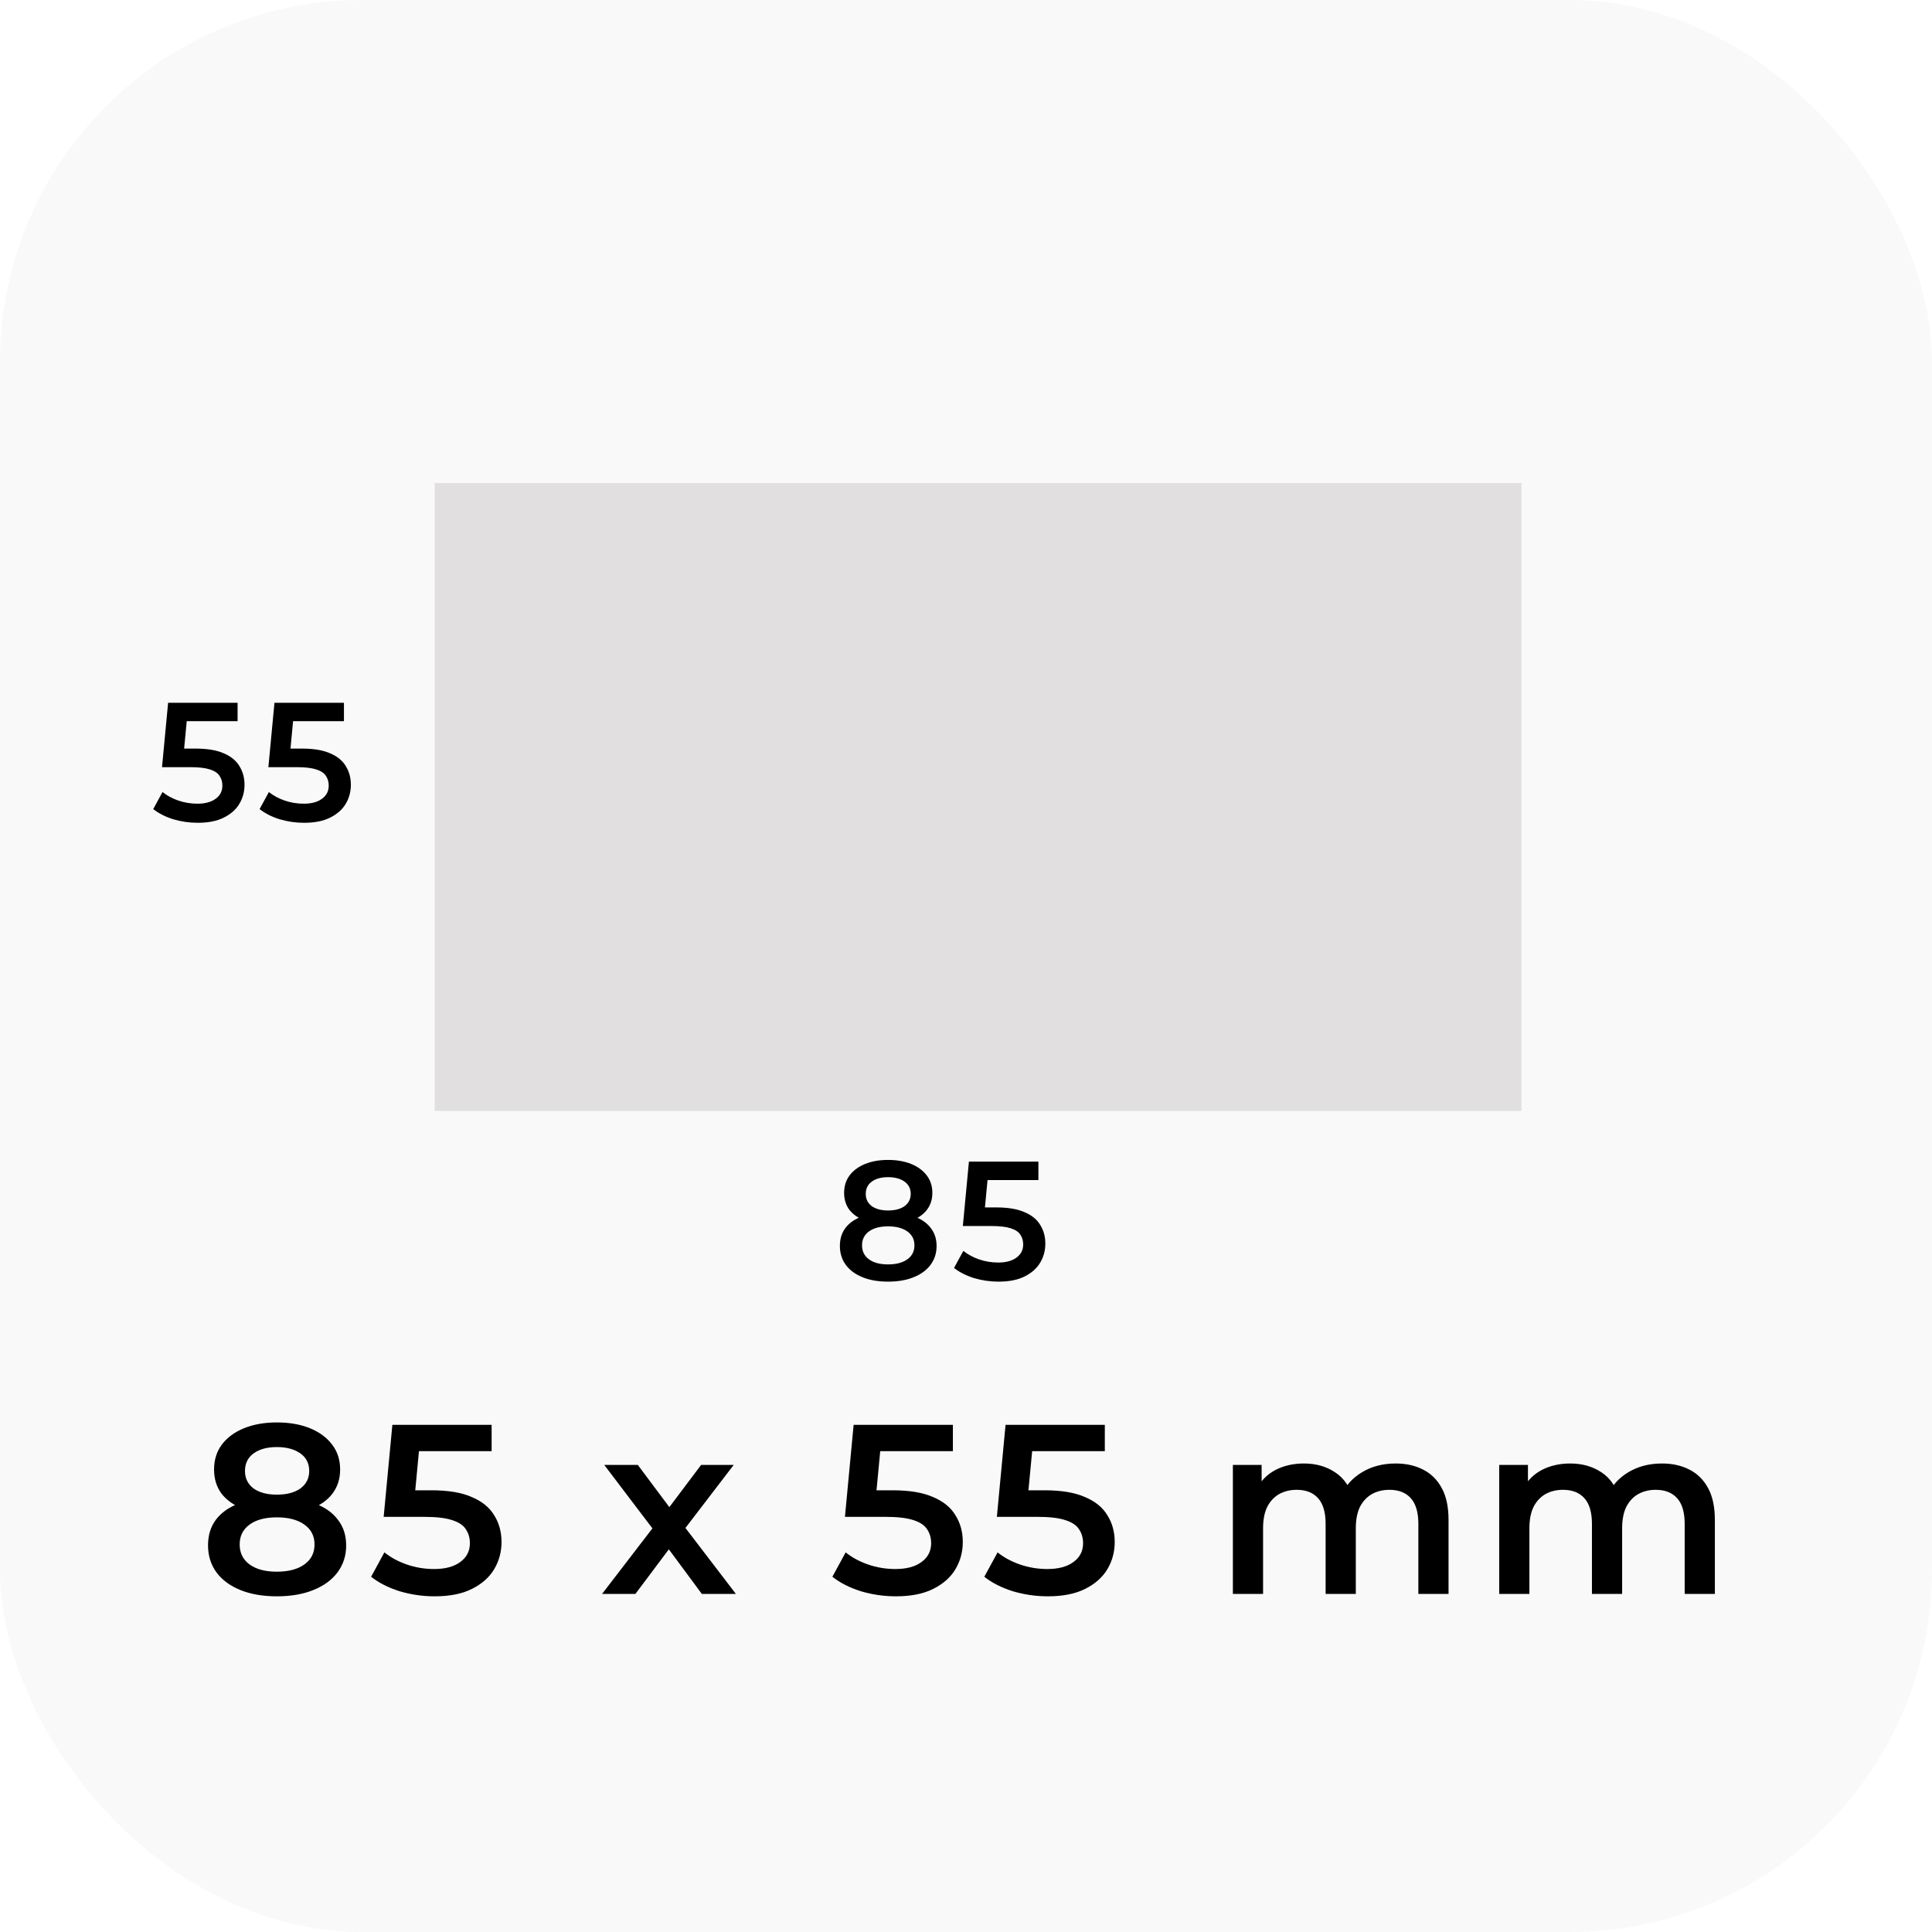
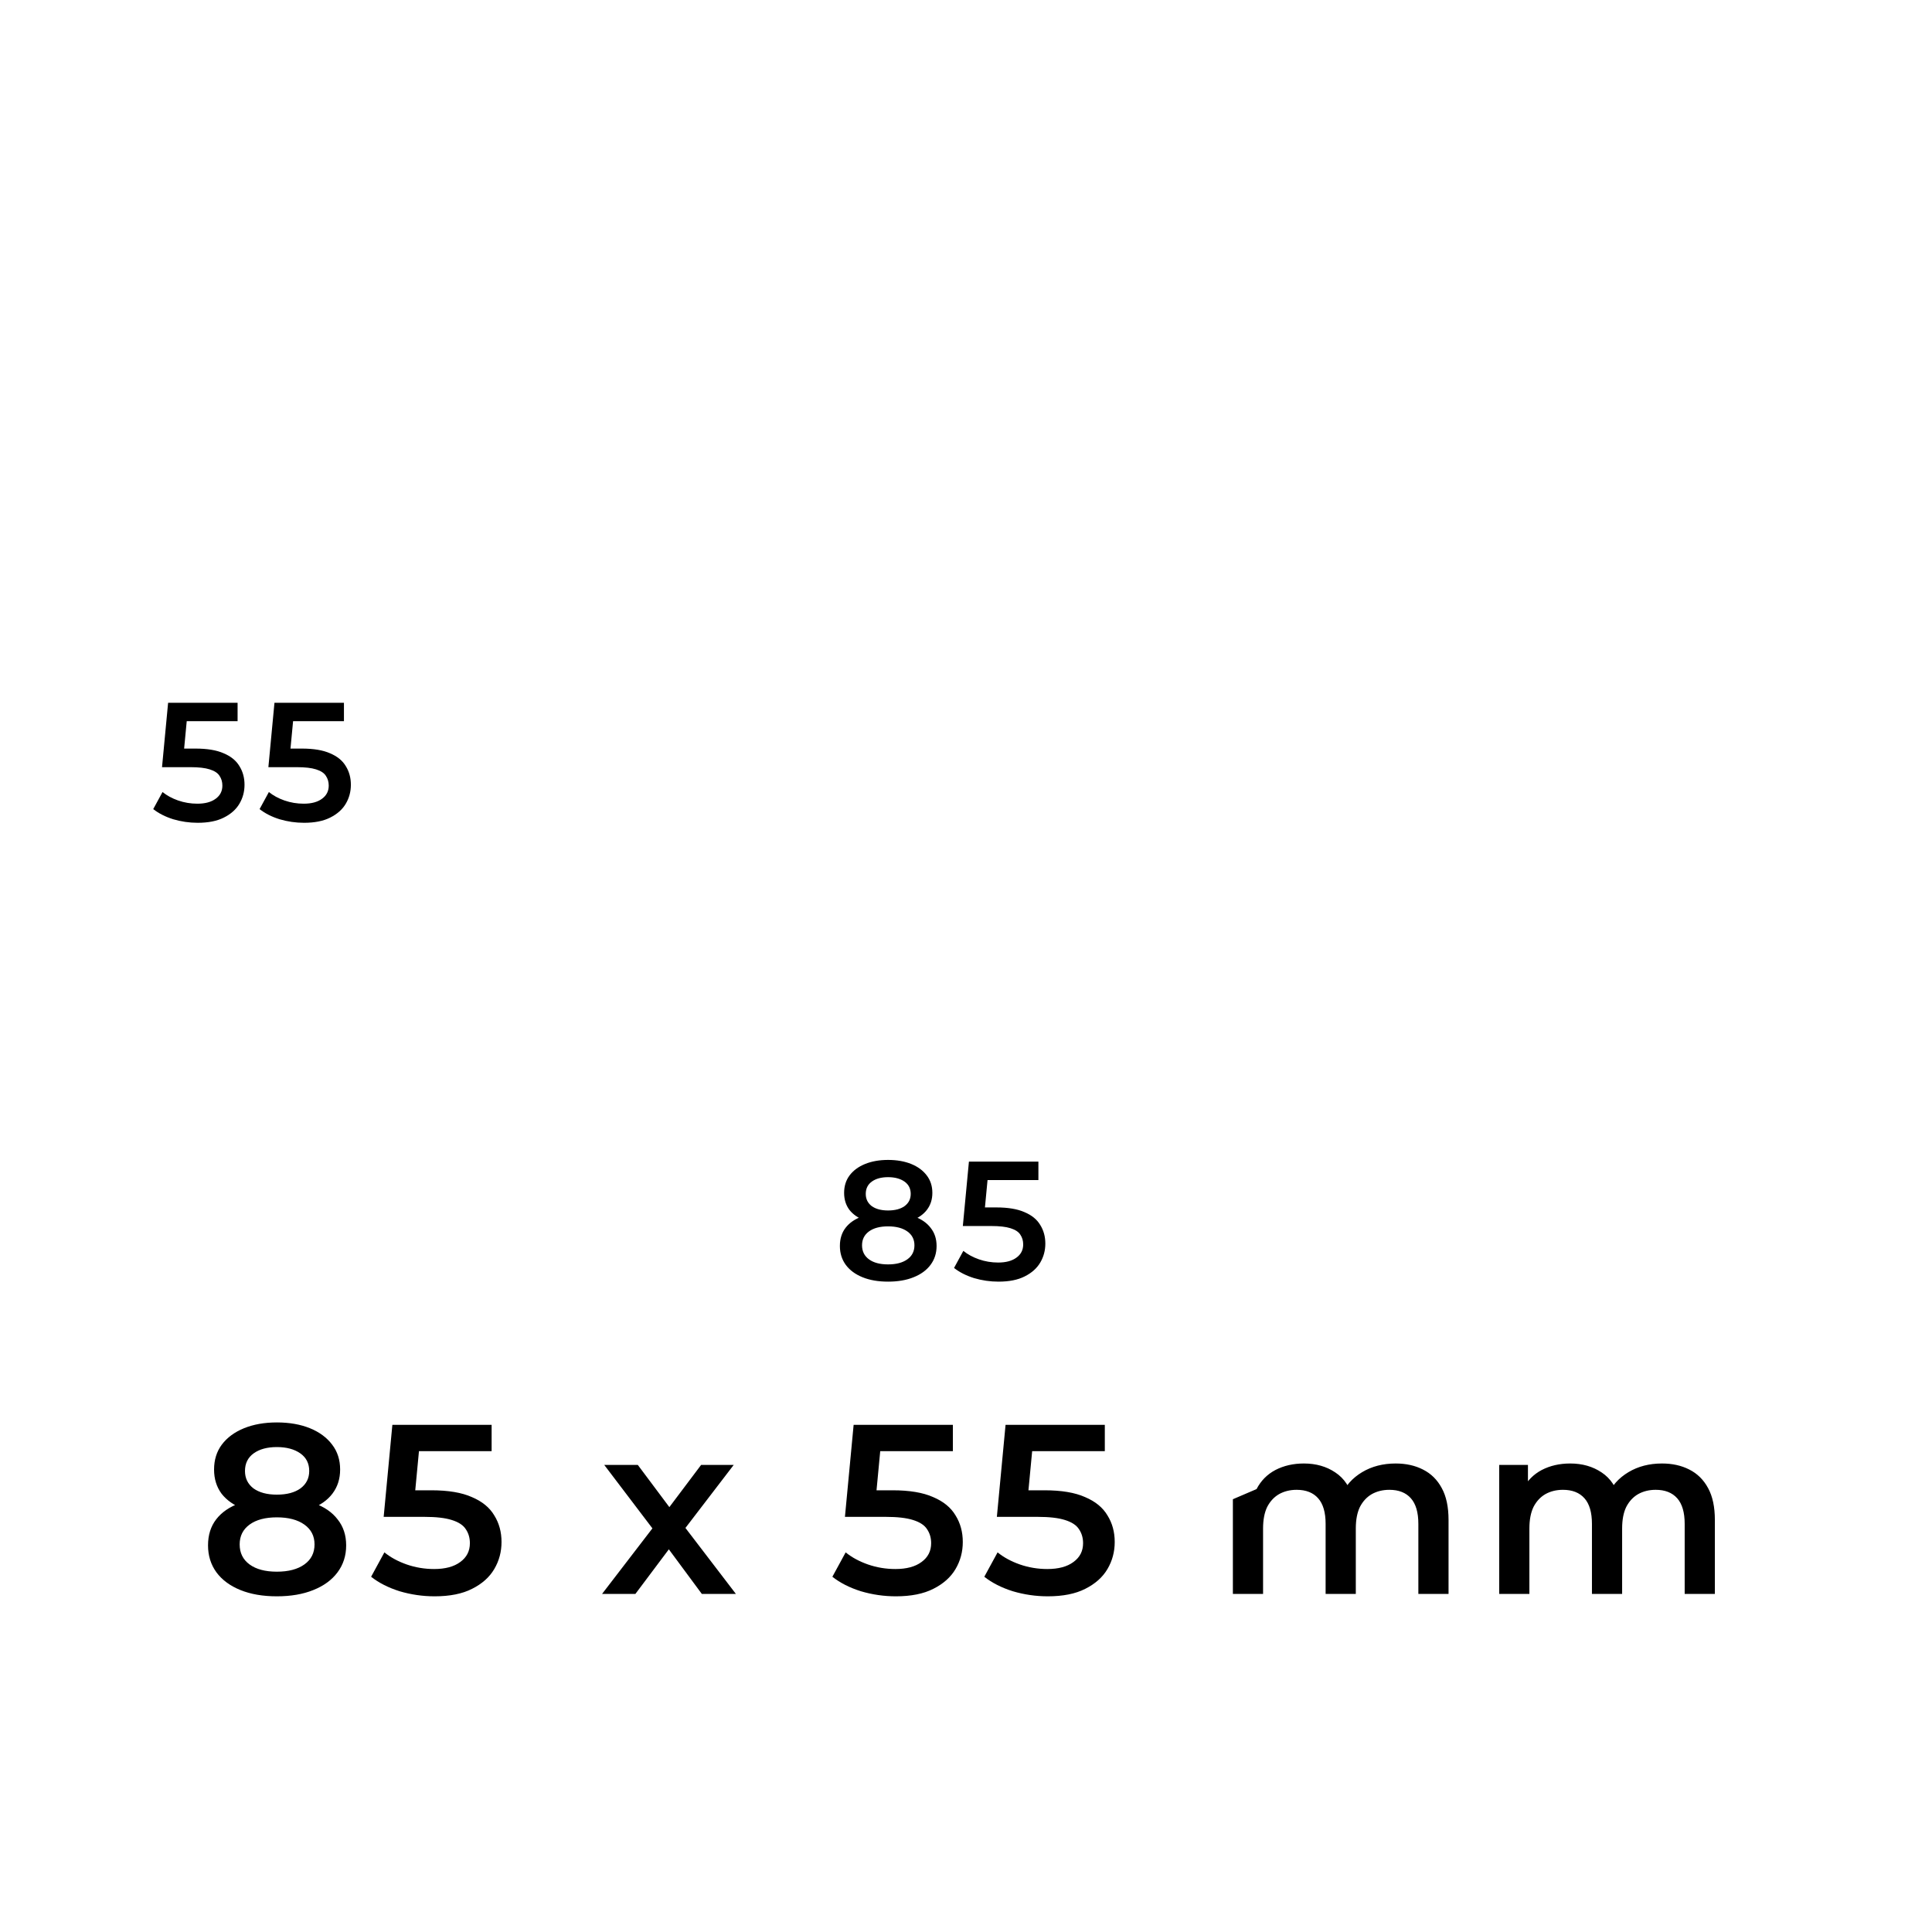
<svg xmlns="http://www.w3.org/2000/svg" width="80" height="80" viewBox="0 0 80 80" fill="none">
-   <rect opacity="0.75" width="80" height="80" rx="15" fill="#F7F7F7" />
  <path d="M36.773 53.07C36.367 53.07 36.014 53.009 35.716 52.888C35.417 52.767 35.186 52.596 35.023 52.377C34.859 52.153 34.778 51.892 34.778 51.593C34.778 51.294 34.857 51.042 35.016 50.837C35.175 50.632 35.403 50.475 35.702 50.368C36.001 50.261 36.358 50.207 36.773 50.207C37.188 50.207 37.545 50.261 37.844 50.368C38.147 50.475 38.378 50.634 38.537 50.844C38.7 51.049 38.782 51.299 38.782 51.593C38.782 51.892 38.698 52.153 38.53 52.377C38.367 52.596 38.133 52.767 37.83 52.888C37.531 53.009 37.179 53.07 36.773 53.07ZM36.773 52.356C37.109 52.356 37.375 52.286 37.571 52.146C37.767 52.006 37.865 51.812 37.865 51.565C37.865 51.322 37.767 51.131 37.571 50.991C37.375 50.851 37.109 50.781 36.773 50.781C36.437 50.781 36.173 50.851 35.982 50.991C35.791 51.131 35.695 51.322 35.695 51.565C35.695 51.812 35.791 52.006 35.982 52.146C36.173 52.286 36.437 52.356 36.773 52.356ZM36.773 50.683C36.395 50.683 36.071 50.634 35.8 50.536C35.529 50.433 35.319 50.286 35.17 50.095C35.025 49.899 34.953 49.666 34.953 49.395C34.953 49.115 35.028 48.875 35.177 48.674C35.331 48.469 35.545 48.31 35.821 48.198C36.096 48.086 36.413 48.03 36.773 48.03C37.137 48.03 37.456 48.086 37.732 48.198C38.007 48.31 38.222 48.469 38.376 48.674C38.53 48.875 38.607 49.115 38.607 49.395C38.607 49.666 38.532 49.899 38.383 50.095C38.238 50.286 38.028 50.433 37.753 50.536C37.477 50.634 37.151 50.683 36.773 50.683ZM36.773 50.123C37.062 50.123 37.291 50.062 37.459 49.941C37.627 49.815 37.711 49.647 37.711 49.437C37.711 49.218 37.624 49.047 37.452 48.926C37.279 48.805 37.053 48.744 36.773 48.744C36.493 48.744 36.269 48.805 36.101 48.926C35.933 49.047 35.849 49.218 35.849 49.437C35.849 49.647 35.931 49.815 36.094 49.941C36.262 50.062 36.488 50.123 36.773 50.123ZM41.346 53.07C41.001 53.07 40.663 53.021 40.331 52.923C40.005 52.82 39.729 52.68 39.505 52.503L39.89 51.796C40.068 51.941 40.282 52.057 40.534 52.146C40.791 52.235 41.057 52.279 41.332 52.279C41.654 52.279 41.906 52.211 42.088 52.076C42.275 51.941 42.368 51.759 42.368 51.53C42.368 51.376 42.329 51.241 42.249 51.124C42.175 51.007 42.039 50.919 41.843 50.858C41.652 50.797 41.388 50.767 41.052 50.767H39.869L40.121 48.1H42.998V48.863H40.457L40.933 48.429L40.744 50.424L40.268 49.997H41.255C41.741 49.997 42.13 50.062 42.424 50.193C42.723 50.319 42.94 50.496 43.075 50.725C43.215 50.949 43.285 51.206 43.285 51.495C43.285 51.78 43.215 52.041 43.075 52.279C42.935 52.517 42.721 52.708 42.431 52.853C42.147 52.998 41.785 53.07 41.346 53.07Z" fill="black" />
  <path d="M8.186 34.07C7.841 34.07 7.503 34.021 7.171 33.923C6.845 33.82 6.569 33.68 6.345 33.503L6.73 32.796C6.908 32.941 7.122 33.057 7.374 33.146C7.631 33.235 7.897 33.279 8.172 33.279C8.494 33.279 8.746 33.211 8.928 33.076C9.115 32.941 9.208 32.759 9.208 32.53C9.208 32.376 9.169 32.241 9.089 32.124C9.015 32.007 8.879 31.919 8.683 31.858C8.492 31.797 8.228 31.767 7.892 31.767H6.709L6.961 29.1H9.838V29.863H7.297L7.773 29.429L7.584 31.424L7.108 30.997H8.095C8.581 30.997 8.97 31.062 9.264 31.193C9.563 31.319 9.78 31.496 9.915 31.725C10.055 31.949 10.125 32.206 10.125 32.495C10.125 32.78 10.055 33.041 9.915 33.279C9.775 33.517 9.561 33.708 9.271 33.853C8.987 33.998 8.625 34.07 8.186 34.07ZM12.59 34.07C12.245 34.07 11.906 34.021 11.575 33.923C11.248 33.82 10.973 33.68 10.749 33.503L11.134 32.796C11.311 32.941 11.526 33.057 11.778 33.146C12.035 33.235 12.301 33.279 12.576 33.279C12.898 33.279 13.15 33.211 13.332 33.076C13.519 32.941 13.612 32.759 13.612 32.53C13.612 32.376 13.572 32.241 13.493 32.124C13.418 32.007 13.283 31.919 13.087 31.858C12.896 31.797 12.632 31.767 12.296 31.767H11.113L11.365 29.1H14.242V29.863H11.701L12.177 29.429L11.988 31.424L11.512 30.997H12.499C12.984 30.997 13.374 31.062 13.668 31.193C13.967 31.319 14.184 31.496 14.319 31.725C14.459 31.949 14.529 32.206 14.529 32.495C14.529 32.78 14.459 33.041 14.319 33.279C14.179 33.517 13.964 33.708 13.675 33.853C13.39 33.998 13.029 34.07 12.59 34.07Z" fill="black" />
  <g filter="url(#filter0_i_4127_709)">
-     <rect x="16" y="18" width="45" height="26" fill="#E1DFDF" />
-   </g>
-   <path d="M11.464 66.1C10.884 66.1 10.38 66.013 9.954 65.84C9.527 65.667 9.197 65.423 8.964 65.11C8.731 64.79 8.614 64.417 8.614 63.99C8.614 63.563 8.727 63.203 8.954 62.91C9.181 62.617 9.507 62.393 9.934 62.24C10.361 62.087 10.87 62.01 11.464 62.01C12.057 62.01 12.567 62.087 12.994 62.24C13.427 62.393 13.757 62.62 13.984 62.92C14.217 63.213 14.334 63.57 14.334 63.99C14.334 64.417 14.214 64.79 13.974 65.11C13.741 65.423 13.407 65.667 12.974 65.84C12.547 66.013 12.044 66.1 11.464 66.1ZM11.464 65.08C11.944 65.08 12.324 64.98 12.604 64.78C12.884 64.58 13.024 64.303 13.024 63.95C13.024 63.603 12.884 63.33 12.604 63.13C12.324 62.93 11.944 62.83 11.464 62.83C10.984 62.83 10.607 62.93 10.334 63.13C10.06 63.33 9.924 63.603 9.924 63.95C9.924 64.303 10.06 64.58 10.334 64.78C10.607 64.98 10.984 65.08 11.464 65.08ZM11.464 62.69C10.924 62.69 10.46 62.62 10.074 62.48C9.687 62.333 9.387 62.123 9.174 61.85C8.967 61.57 8.864 61.237 8.864 60.85C8.864 60.45 8.971 60.107 9.184 59.82C9.404 59.527 9.711 59.3 10.104 59.14C10.497 58.98 10.95 58.9 11.464 58.9C11.984 58.9 12.441 58.98 12.834 59.14C13.227 59.3 13.534 59.527 13.754 59.82C13.974 60.107 14.084 60.45 14.084 60.85C14.084 61.237 13.977 61.57 13.764 61.85C13.557 62.123 13.257 62.333 12.864 62.48C12.47 62.62 12.004 62.69 11.464 62.69ZM11.464 61.89C11.877 61.89 12.204 61.803 12.444 61.63C12.684 61.45 12.804 61.21 12.804 60.91C12.804 60.597 12.681 60.353 12.434 60.18C12.187 60.007 11.864 59.92 11.464 59.92C11.064 59.92 10.744 60.007 10.504 60.18C10.264 60.353 10.144 60.597 10.144 60.91C10.144 61.21 10.261 61.45 10.494 61.63C10.734 61.803 11.057 61.89 11.464 61.89ZM17.997 66.1C17.504 66.1 17.021 66.03 16.547 65.89C16.081 65.743 15.687 65.543 15.367 65.29L15.917 64.28C16.171 64.487 16.477 64.653 16.837 64.78C17.204 64.907 17.584 64.97 17.977 64.97C18.437 64.97 18.797 64.873 19.057 64.68C19.324 64.487 19.457 64.227 19.457 63.9C19.457 63.68 19.401 63.487 19.287 63.32C19.181 63.153 18.987 63.027 18.707 62.94C18.434 62.853 18.057 62.81 17.577 62.81H15.887L16.247 59H20.357V60.09H16.727L17.407 59.47L17.137 62.32L16.457 61.71H17.867C18.561 61.71 19.117 61.803 19.537 61.99C19.964 62.17 20.274 62.423 20.467 62.75C20.667 63.07 20.767 63.437 20.767 63.85C20.767 64.257 20.667 64.63 20.467 64.97C20.267 65.31 19.961 65.583 19.547 65.79C19.141 65.997 18.624 66.1 17.997 66.1ZM24.931 66L27.281 62.94L27.261 63.61L25.021 60.66H26.411L27.981 62.76H27.451L29.031 60.66H30.381L28.121 63.61L28.131 62.94L30.471 66H29.061L27.411 63.77L27.931 63.84L26.311 66H24.931ZM37.097 66.1C36.604 66.1 36.12 66.03 35.647 65.89C35.18 65.743 34.787 65.543 34.467 65.29L35.017 64.28C35.27 64.487 35.577 64.653 35.937 64.78C36.304 64.907 36.684 64.97 37.077 64.97C37.537 64.97 37.897 64.873 38.157 64.68C38.424 64.487 38.557 64.227 38.557 63.9C38.557 63.68 38.5 63.487 38.387 63.32C38.28 63.153 38.087 63.027 37.807 62.94C37.534 62.853 37.157 62.81 36.677 62.81H34.987L35.347 59H39.457V60.09H35.827L36.507 59.47L36.237 62.32L35.557 61.71H36.967C37.66 61.71 38.217 61.803 38.637 61.99C39.064 62.17 39.374 62.423 39.567 62.75C39.767 63.07 39.867 63.437 39.867 63.85C39.867 64.257 39.767 64.63 39.567 64.97C39.367 65.31 39.06 65.583 38.647 65.79C38.24 65.997 37.724 66.1 37.097 66.1ZM43.388 66.1C42.895 66.1 42.411 66.03 41.938 65.89C41.471 65.743 41.078 65.543 40.758 65.29L41.308 64.28C41.561 64.487 41.868 64.653 42.228 64.78C42.595 64.907 42.975 64.97 43.368 64.97C43.828 64.97 44.188 64.873 44.448 64.68C44.715 64.487 44.848 64.227 44.848 63.9C44.848 63.68 44.791 63.487 44.678 63.32C44.571 63.153 44.378 63.027 44.098 62.94C43.825 62.853 43.448 62.81 42.968 62.81H41.278L41.638 59H45.748V60.09H42.118L42.798 59.47L42.528 62.32L41.848 61.71H43.258C43.951 61.71 44.508 61.803 44.928 61.99C45.355 62.17 45.665 62.423 45.858 62.75C46.058 63.07 46.158 63.437 46.158 63.85C46.158 64.257 46.058 64.63 45.858 64.97C45.658 65.31 45.351 65.583 44.938 65.79C44.531 65.997 44.015 66.1 43.388 66.1ZM57.791 60.6C58.218 60.6 58.595 60.683 58.921 60.85C59.255 61.017 59.515 61.273 59.701 61.62C59.888 61.96 59.981 62.4 59.981 62.94V66H58.731V63.1C58.731 62.627 58.628 62.273 58.421 62.04C58.215 61.807 57.918 61.69 57.531 61.69C57.258 61.69 57.015 61.75 56.801 61.87C56.595 61.99 56.431 62.167 56.311 62.4C56.198 62.633 56.141 62.93 56.141 63.29V66H54.891V63.1C54.891 62.627 54.788 62.273 54.581 62.04C54.375 61.807 54.078 61.69 53.691 61.69C53.418 61.69 53.175 61.75 52.961 61.87C52.755 61.99 52.591 62.167 52.471 62.4C52.358 62.633 52.301 62.93 52.301 63.29V66H51.051V60.66H52.241V62.08L52.031 61.66C52.211 61.313 52.471 61.05 52.811 60.87C53.158 60.69 53.551 60.6 53.991 60.6C54.491 60.6 54.925 60.723 55.291 60.97C55.665 61.217 55.911 61.59 56.031 62.09L55.541 61.92C55.715 61.52 56.001 61.2 56.401 60.96C56.801 60.72 57.265 60.6 57.791 60.6ZM68.819 60.6C69.246 60.6 69.622 60.683 69.949 60.85C70.282 61.017 70.542 61.273 70.729 61.62C70.915 61.96 71.009 62.4 71.009 62.94V66H69.759V63.1C69.759 62.627 69.656 62.273 69.449 62.04C69.242 61.807 68.945 61.69 68.559 61.69C68.285 61.69 68.042 61.75 67.829 61.87C67.622 61.99 67.459 62.167 67.339 62.4C67.225 62.633 67.169 62.93 67.169 63.29V66H65.919V63.1C65.919 62.627 65.816 62.273 65.609 62.04C65.402 61.807 65.106 61.69 64.719 61.69C64.445 61.69 64.202 61.75 63.989 61.87C63.782 61.99 63.619 62.167 63.499 62.4C63.386 62.633 63.329 62.93 63.329 63.29V66H62.079V60.66H63.269V62.08L63.059 61.66C63.239 61.313 63.499 61.05 63.839 60.87C64.186 60.69 64.579 60.6 65.019 60.6C65.519 60.6 65.952 60.723 66.319 60.97C66.692 61.217 66.939 61.59 67.059 62.09L66.569 61.92C66.742 61.52 67.029 61.2 67.429 60.96C67.829 60.72 68.292 60.6 68.819 60.6Z" fill="black" />
+     </g>
+   <path d="M11.464 66.1C10.884 66.1 10.38 66.013 9.954 65.84C9.527 65.667 9.197 65.423 8.964 65.11C8.731 64.79 8.614 64.417 8.614 63.99C8.614 63.563 8.727 63.203 8.954 62.91C9.181 62.617 9.507 62.393 9.934 62.24C10.361 62.087 10.87 62.01 11.464 62.01C12.057 62.01 12.567 62.087 12.994 62.24C13.427 62.393 13.757 62.62 13.984 62.92C14.217 63.213 14.334 63.57 14.334 63.99C14.334 64.417 14.214 64.79 13.974 65.11C13.741 65.423 13.407 65.667 12.974 65.84C12.547 66.013 12.044 66.1 11.464 66.1ZM11.464 65.08C11.944 65.08 12.324 64.98 12.604 64.78C12.884 64.58 13.024 64.303 13.024 63.95C13.024 63.603 12.884 63.33 12.604 63.13C12.324 62.93 11.944 62.83 11.464 62.83C10.984 62.83 10.607 62.93 10.334 63.13C10.06 63.33 9.924 63.603 9.924 63.95C9.924 64.303 10.06 64.58 10.334 64.78C10.607 64.98 10.984 65.08 11.464 65.08ZM11.464 62.69C10.924 62.69 10.46 62.62 10.074 62.48C9.687 62.333 9.387 62.123 9.174 61.85C8.967 61.57 8.864 61.237 8.864 60.85C8.864 60.45 8.971 60.107 9.184 59.82C9.404 59.527 9.711 59.3 10.104 59.14C10.497 58.98 10.95 58.9 11.464 58.9C11.984 58.9 12.441 58.98 12.834 59.14C13.227 59.3 13.534 59.527 13.754 59.82C13.974 60.107 14.084 60.45 14.084 60.85C14.084 61.237 13.977 61.57 13.764 61.85C13.557 62.123 13.257 62.333 12.864 62.48C12.47 62.62 12.004 62.69 11.464 62.69ZM11.464 61.89C11.877 61.89 12.204 61.803 12.444 61.63C12.684 61.45 12.804 61.21 12.804 60.91C12.804 60.597 12.681 60.353 12.434 60.18C12.187 60.007 11.864 59.92 11.464 59.92C11.064 59.92 10.744 60.007 10.504 60.18C10.264 60.353 10.144 60.597 10.144 60.91C10.144 61.21 10.261 61.45 10.494 61.63C10.734 61.803 11.057 61.89 11.464 61.89ZM17.997 66.1C17.504 66.1 17.021 66.03 16.547 65.89C16.081 65.743 15.687 65.543 15.367 65.29L15.917 64.28C16.171 64.487 16.477 64.653 16.837 64.78C17.204 64.907 17.584 64.97 17.977 64.97C18.437 64.97 18.797 64.873 19.057 64.68C19.324 64.487 19.457 64.227 19.457 63.9C19.457 63.68 19.401 63.487 19.287 63.32C19.181 63.153 18.987 63.027 18.707 62.94C18.434 62.853 18.057 62.81 17.577 62.81H15.887L16.247 59H20.357V60.09H16.727L17.407 59.47L17.137 62.32L16.457 61.71H17.867C18.561 61.71 19.117 61.803 19.537 61.99C19.964 62.17 20.274 62.423 20.467 62.75C20.667 63.07 20.767 63.437 20.767 63.85C20.767 64.257 20.667 64.63 20.467 64.97C20.267 65.31 19.961 65.583 19.547 65.79C19.141 65.997 18.624 66.1 17.997 66.1ZM24.931 66L27.281 62.94L27.261 63.61L25.021 60.66H26.411L27.981 62.76H27.451L29.031 60.66H30.381L28.121 63.61L28.131 62.94L30.471 66H29.061L27.411 63.77L27.931 63.84L26.311 66H24.931ZM37.097 66.1C36.604 66.1 36.12 66.03 35.647 65.89C35.18 65.743 34.787 65.543 34.467 65.29L35.017 64.28C35.27 64.487 35.577 64.653 35.937 64.78C36.304 64.907 36.684 64.97 37.077 64.97C37.537 64.97 37.897 64.873 38.157 64.68C38.424 64.487 38.557 64.227 38.557 63.9C38.557 63.68 38.5 63.487 38.387 63.32C38.28 63.153 38.087 63.027 37.807 62.94C37.534 62.853 37.157 62.81 36.677 62.81H34.987L35.347 59H39.457V60.09H35.827L36.507 59.47L36.237 62.32L35.557 61.71H36.967C37.66 61.71 38.217 61.803 38.637 61.99C39.064 62.17 39.374 62.423 39.567 62.75C39.767 63.07 39.867 63.437 39.867 63.85C39.867 64.257 39.767 64.63 39.567 64.97C39.367 65.31 39.06 65.583 38.647 65.79C38.24 65.997 37.724 66.1 37.097 66.1ZM43.388 66.1C42.895 66.1 42.411 66.03 41.938 65.89C41.471 65.743 41.078 65.543 40.758 65.29L41.308 64.28C41.561 64.487 41.868 64.653 42.228 64.78C42.595 64.907 42.975 64.97 43.368 64.97C43.828 64.97 44.188 64.873 44.448 64.68C44.715 64.487 44.848 64.227 44.848 63.9C44.848 63.68 44.791 63.487 44.678 63.32C44.571 63.153 44.378 63.027 44.098 62.94C43.825 62.853 43.448 62.81 42.968 62.81H41.278L41.638 59H45.748V60.09H42.118L42.798 59.47L42.528 62.32L41.848 61.71H43.258C43.951 61.71 44.508 61.803 44.928 61.99C45.355 62.17 45.665 62.423 45.858 62.75C46.058 63.07 46.158 63.437 46.158 63.85C46.158 64.257 46.058 64.63 45.858 64.97C45.658 65.31 45.351 65.583 44.938 65.79C44.531 65.997 44.015 66.1 43.388 66.1ZM57.791 60.6C58.218 60.6 58.595 60.683 58.921 60.85C59.255 61.017 59.515 61.273 59.701 61.62C59.888 61.96 59.981 62.4 59.981 62.94V66H58.731V63.1C58.731 62.627 58.628 62.273 58.421 62.04C58.215 61.807 57.918 61.69 57.531 61.69C57.258 61.69 57.015 61.75 56.801 61.87C56.595 61.99 56.431 62.167 56.311 62.4C56.198 62.633 56.141 62.93 56.141 63.29V66H54.891V63.1C54.891 62.627 54.788 62.273 54.581 62.04C54.375 61.807 54.078 61.69 53.691 61.69C53.418 61.69 53.175 61.75 52.961 61.87C52.755 61.99 52.591 62.167 52.471 62.4C52.358 62.633 52.301 62.93 52.301 63.29V66H51.051V60.66V62.08L52.031 61.66C52.211 61.313 52.471 61.05 52.811 60.87C53.158 60.69 53.551 60.6 53.991 60.6C54.491 60.6 54.925 60.723 55.291 60.97C55.665 61.217 55.911 61.59 56.031 62.09L55.541 61.92C55.715 61.52 56.001 61.2 56.401 60.96C56.801 60.72 57.265 60.6 57.791 60.6ZM68.819 60.6C69.246 60.6 69.622 60.683 69.949 60.85C70.282 61.017 70.542 61.273 70.729 61.62C70.915 61.96 71.009 62.4 71.009 62.94V66H69.759V63.1C69.759 62.627 69.656 62.273 69.449 62.04C69.242 61.807 68.945 61.69 68.559 61.69C68.285 61.69 68.042 61.75 67.829 61.87C67.622 61.99 67.459 62.167 67.339 62.4C67.225 62.633 67.169 62.93 67.169 63.29V66H65.919V63.1C65.919 62.627 65.816 62.273 65.609 62.04C65.402 61.807 65.106 61.69 64.719 61.69C64.445 61.69 64.202 61.75 63.989 61.87C63.782 61.99 63.619 62.167 63.499 62.4C63.386 62.633 63.329 62.93 63.329 63.29V66H62.079V60.66H63.269V62.08L63.059 61.66C63.239 61.313 63.499 61.05 63.839 60.87C64.186 60.69 64.579 60.6 65.019 60.6C65.519 60.6 65.952 60.723 66.319 60.97C66.692 61.217 66.939 61.59 67.059 62.09L66.569 61.92C66.742 61.52 67.029 61.2 67.429 60.96C67.829 60.72 68.292 60.6 68.819 60.6Z" fill="black" />
  <defs>
    <filter id="filter0_i_4127_709" x="16" y="18" width="47" height="28" filterUnits="userSpaceOnUse" color-interpolation-filters="sRGB">
      <feFlood flood-opacity="0" result="BackgroundImageFix" />
      <feBlend mode="normal" in="SourceGraphic" in2="BackgroundImageFix" result="shape" />
      <feColorMatrix in="SourceAlpha" type="matrix" values="0 0 0 0 0 0 0 0 0 0 0 0 0 0 0 0 0 0 127 0" result="hardAlpha" />
      <feOffset dx="2" dy="2" />
      <feGaussianBlur stdDeviation="2" />
      <feComposite in2="hardAlpha" operator="arithmetic" k2="-1" k3="1" />
      <feColorMatrix type="matrix" values="0 0 0 0 0 0 0 0 0 0 0 0 0 0 0 0 0 0 0.25 0" />
      <feBlend mode="normal" in2="shape" result="effect1_innerShadow_4127_709" />
    </filter>
  </defs>
</svg>